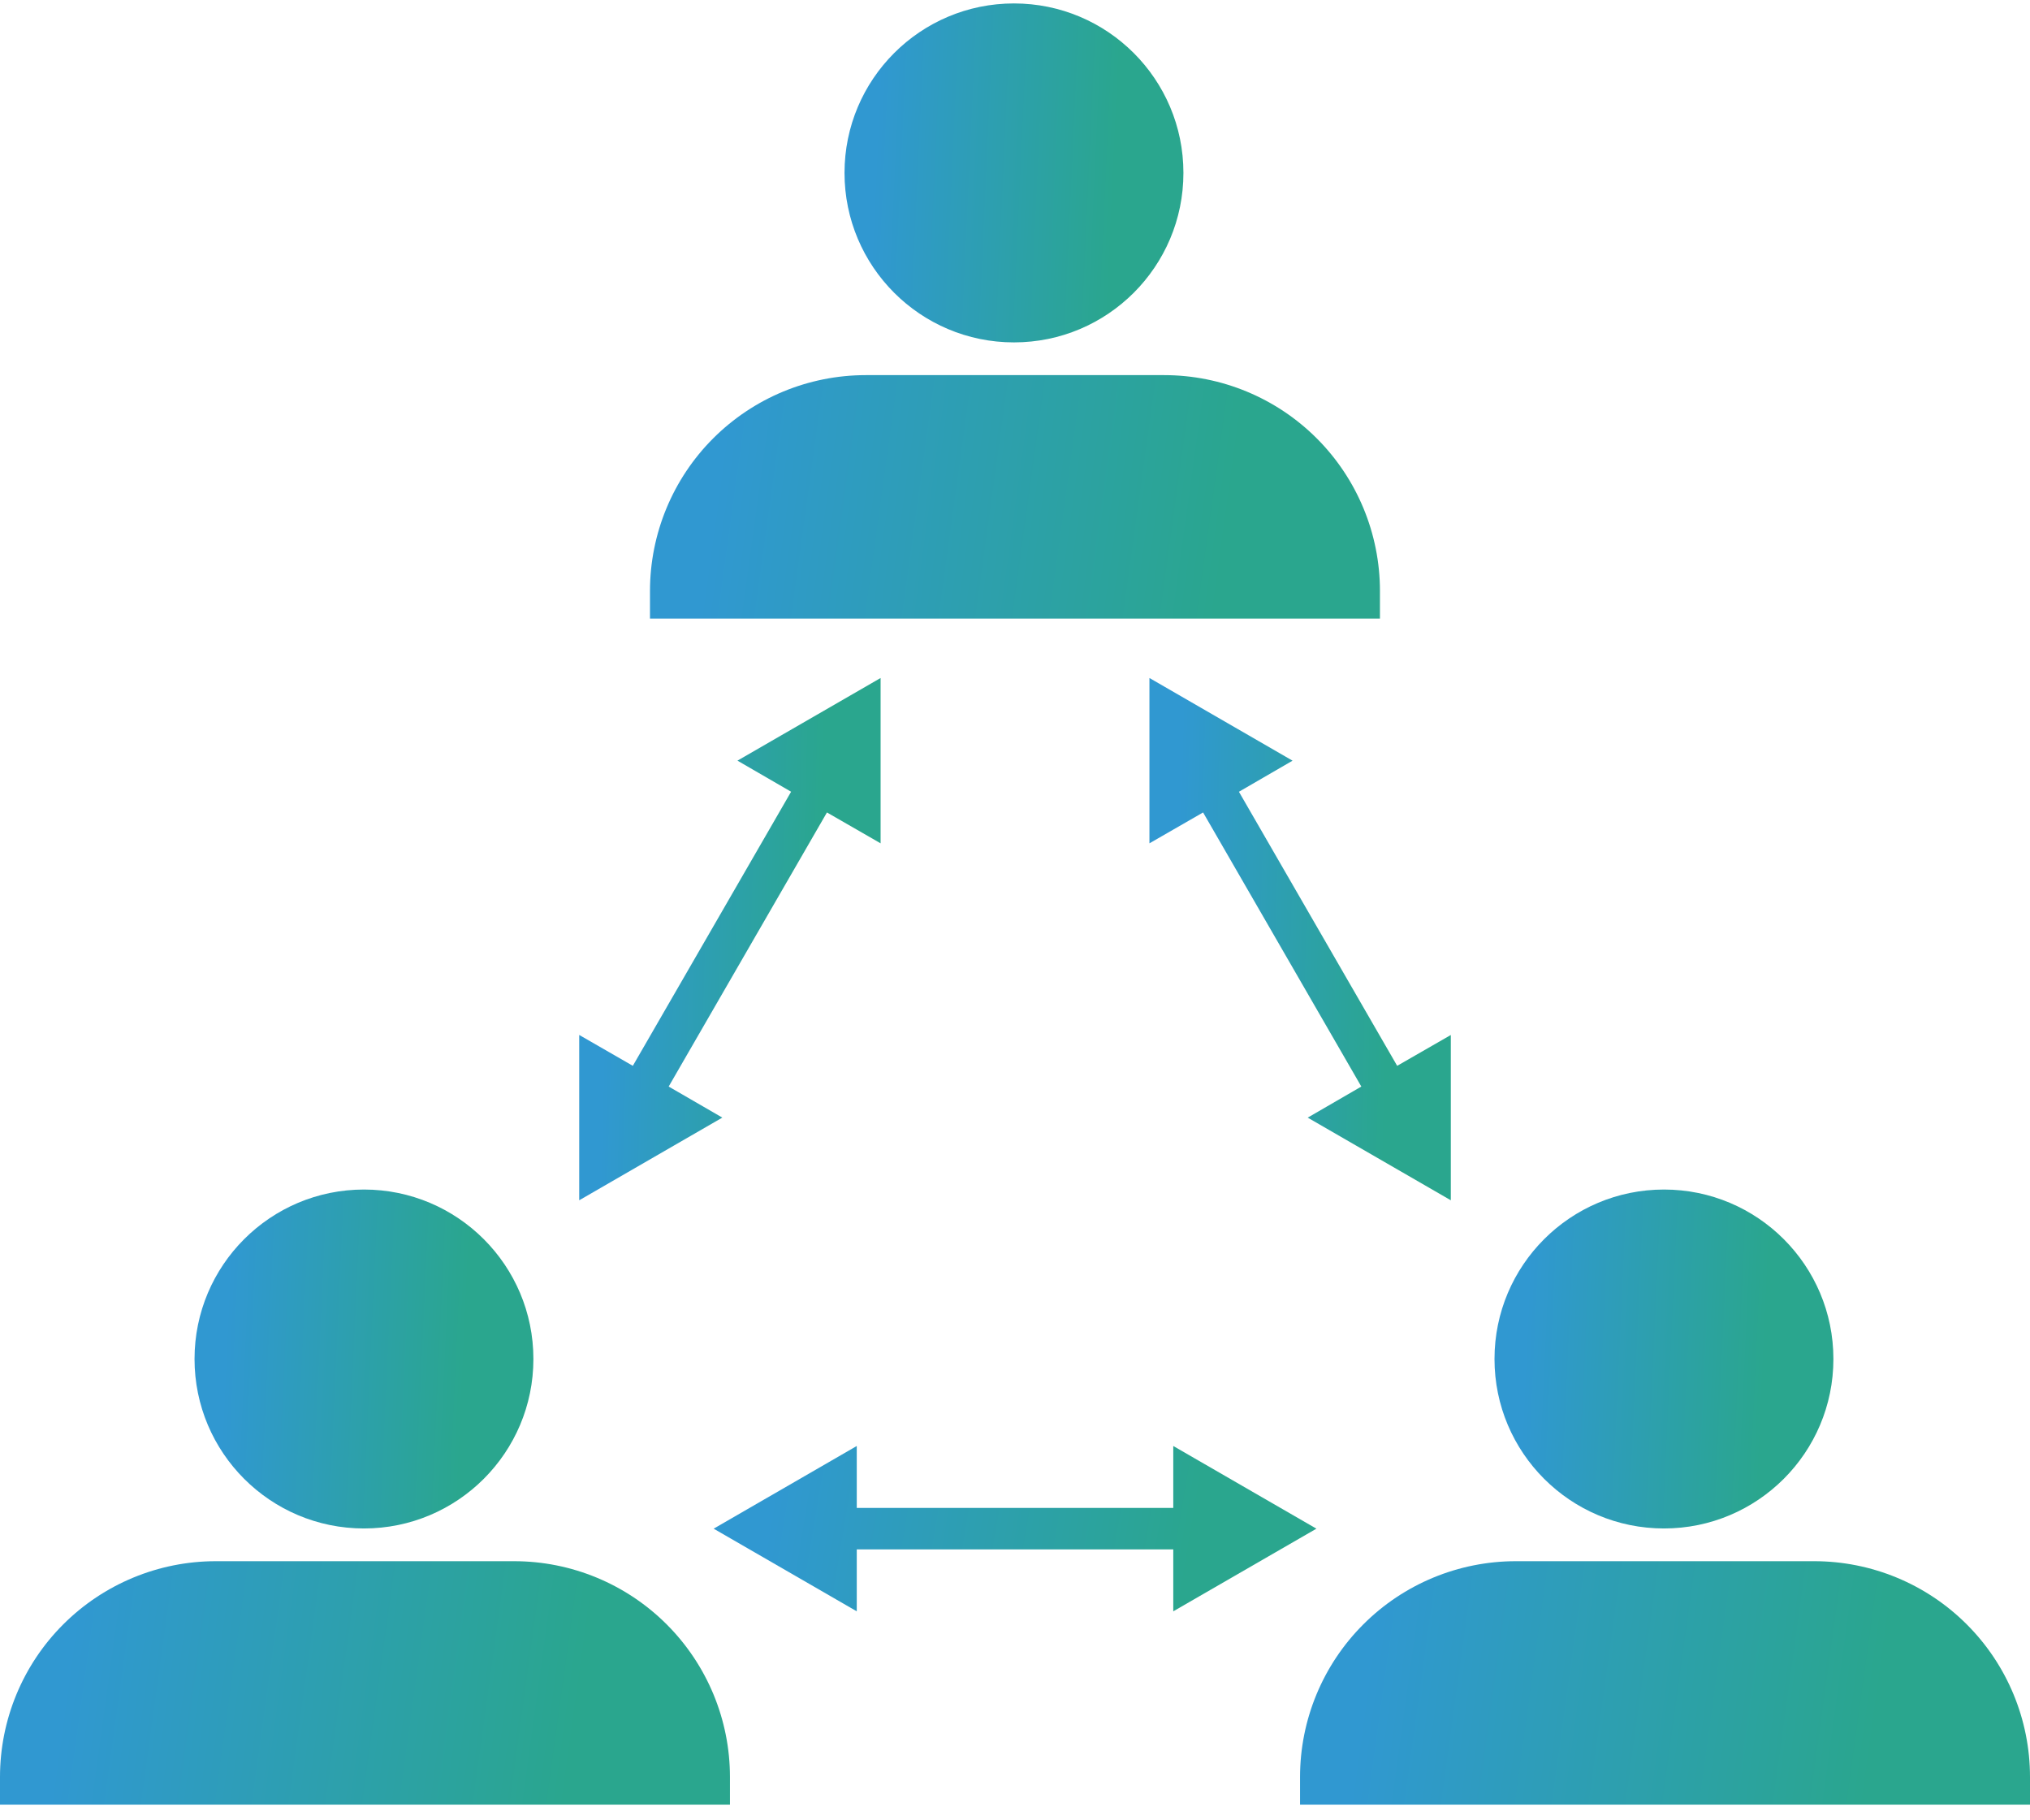
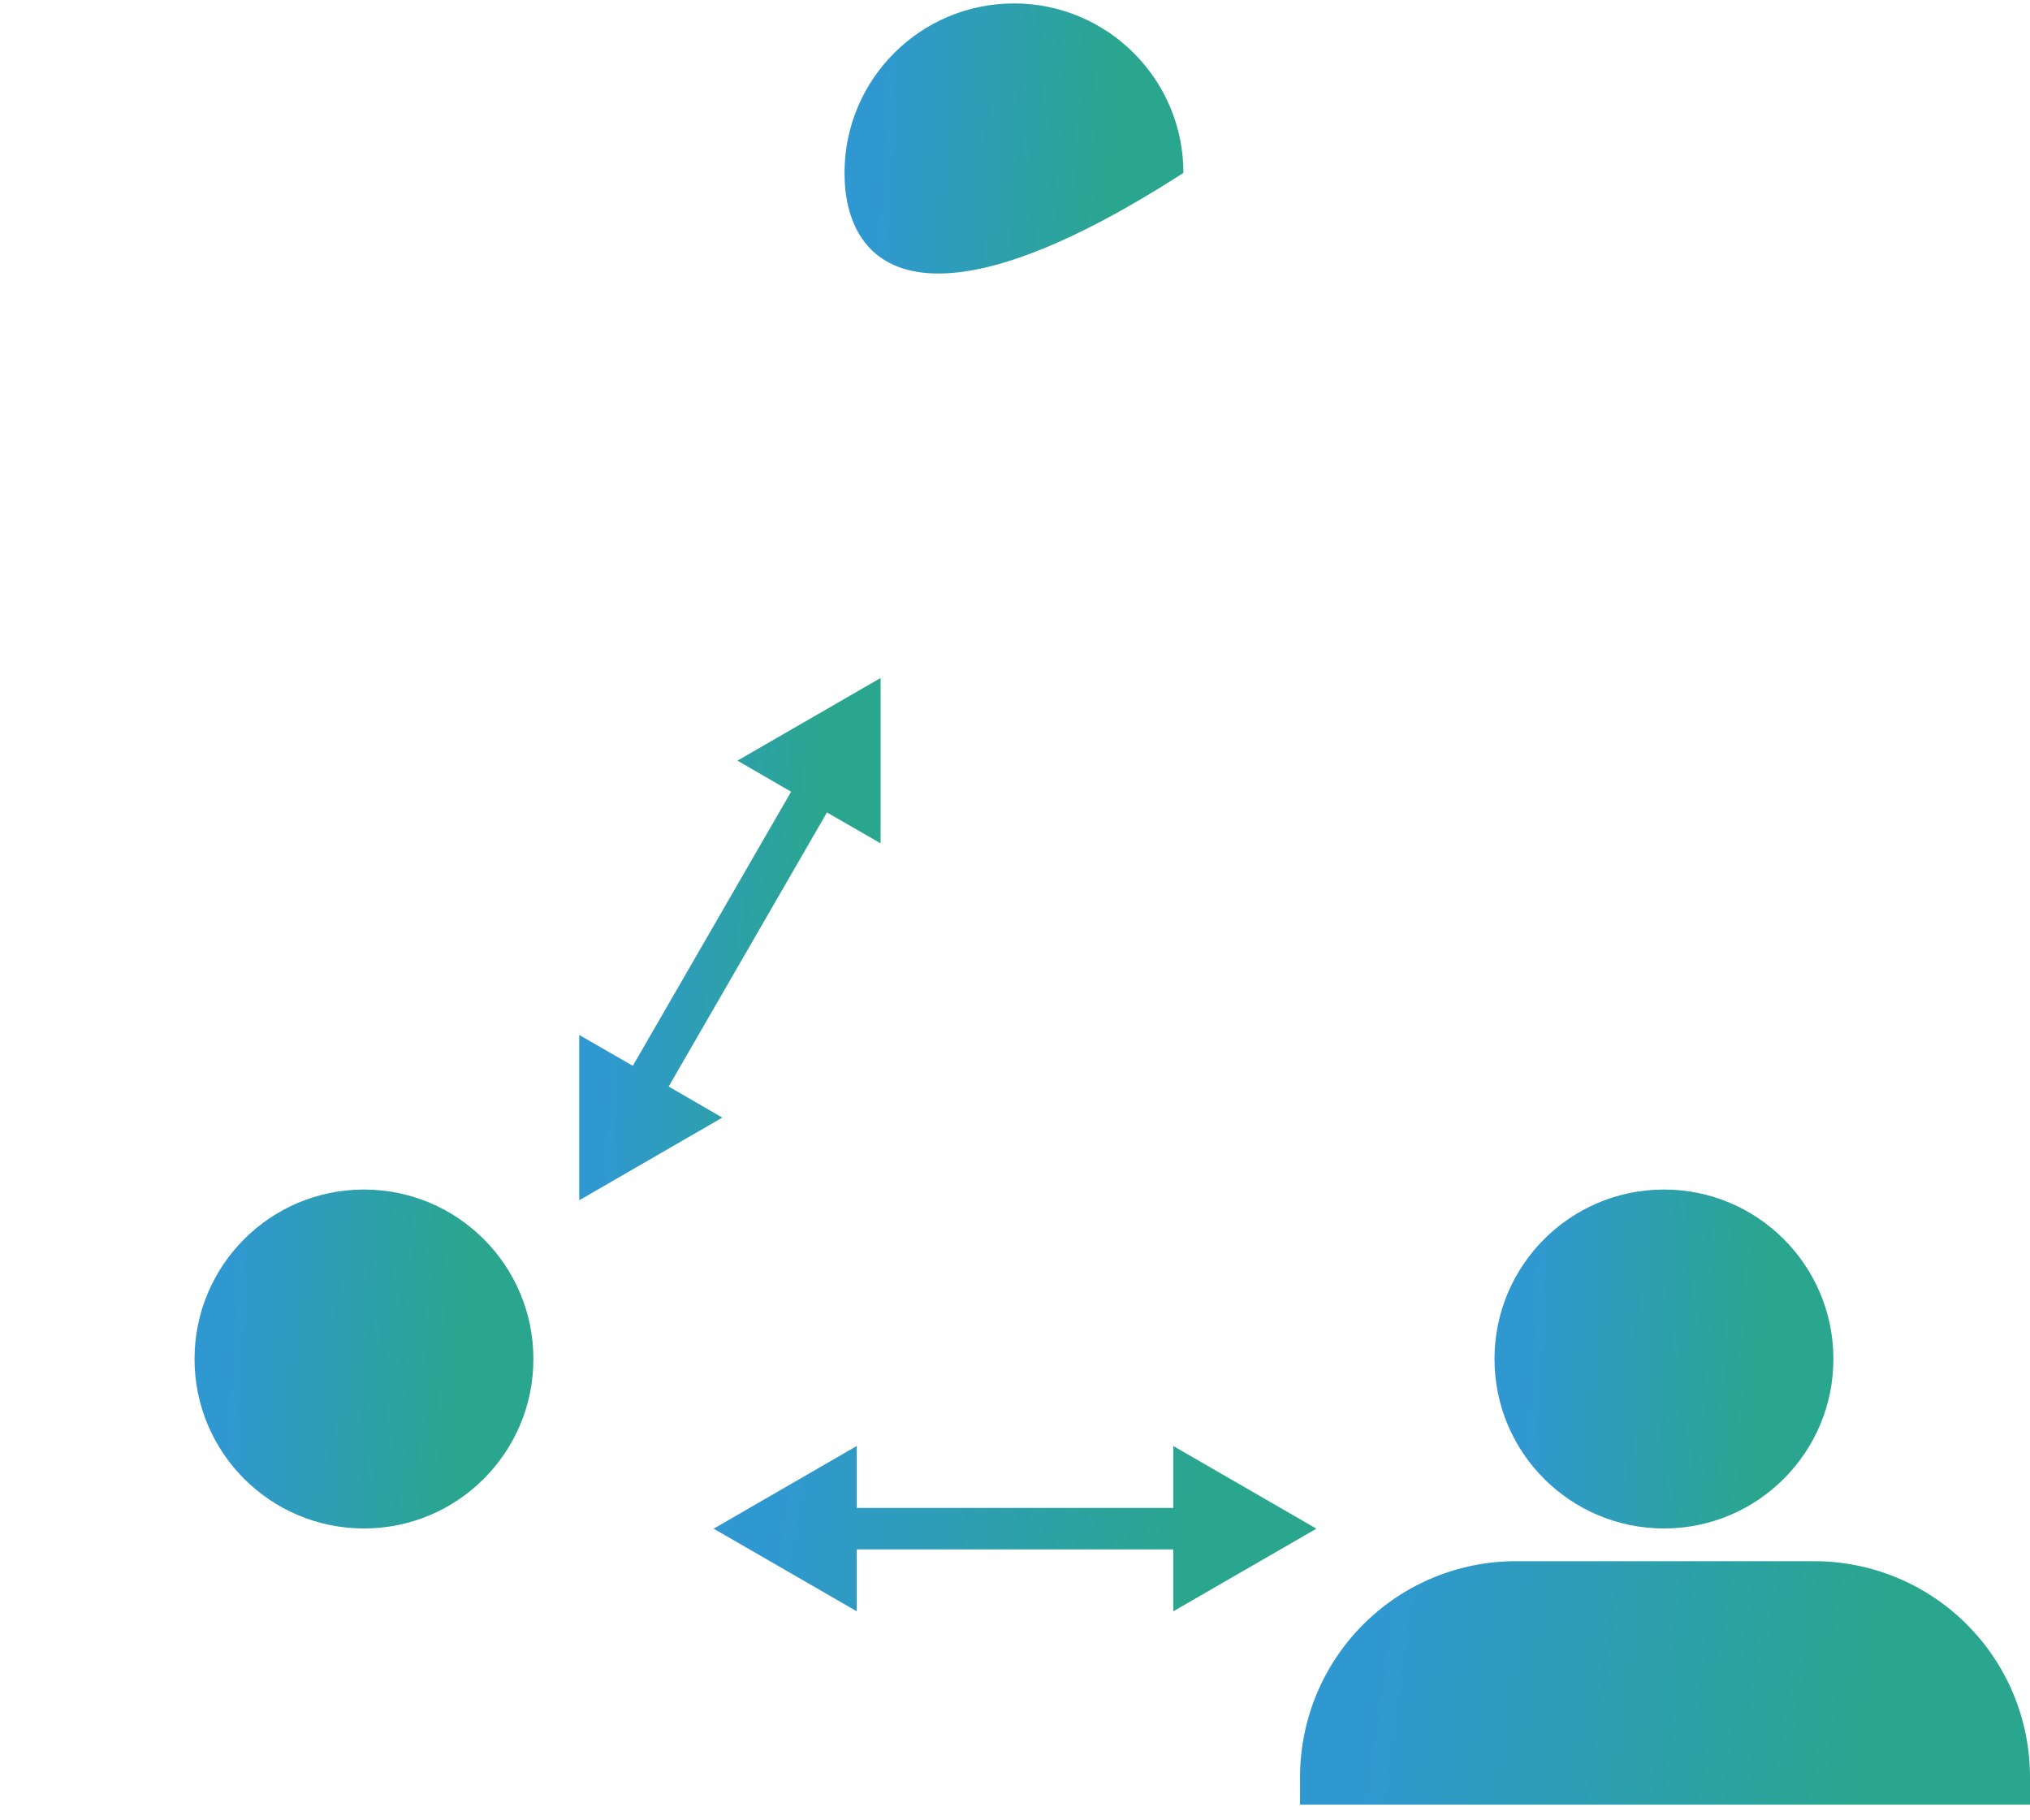
<svg xmlns="http://www.w3.org/2000/svg" width="58" height="52" viewBox="0 0 58 52" fill="none">
-   <path d="M14.689 44.598H6.167C4.531 44.598 2.963 45.248 1.806 46.404C0.649 47.56 0 49.129 0 50.764V51.552H20.856V50.764C20.856 49.129 20.206 47.561 19.049 46.404C17.893 45.248 16.324 44.598 14.689 44.598H14.689Z" fill="url(#paint0_linear_1_291)" />
  <path d="M15.24 38.822C15.24 41.496 13.073 43.663 10.399 43.663C7.725 43.663 5.558 41.496 5.558 38.822C5.558 36.148 7.725 33.981 10.399 33.981C13.073 33.981 15.24 36.148 15.24 38.822Z" fill="url(#paint1_linear_1_291)" />
  <path d="M51.834 44.598H43.311C41.676 44.598 40.107 45.247 38.951 46.404C37.794 47.56 37.144 49.129 37.144 50.764V51.552H58V50.764C58 49.129 57.351 47.56 56.194 46.404C55.038 45.247 53.469 44.598 51.833 44.598H51.834Z" fill="url(#paint2_linear_1_291)" />
  <path d="M52.383 38.822C52.383 41.496 50.215 43.663 47.542 43.663C44.868 43.663 42.7 41.496 42.7 38.822C42.7 36.148 44.868 33.981 47.542 33.981C50.215 33.981 52.383 36.148 52.383 38.822Z" fill="url(#paint3_linear_1_291)" />
-   <path d="M39.427 16.883C39.427 15.247 38.778 13.679 37.621 12.522C36.465 11.366 34.896 10.716 33.261 10.716H24.738C23.102 10.716 21.534 11.366 20.377 12.522C19.221 13.678 18.571 15.247 18.571 16.883V17.67H39.427L39.427 16.883Z" fill="url(#paint4_linear_1_291)" />
-   <path d="M33.812 4.939C33.812 7.613 31.644 9.781 28.97 9.781C26.297 9.781 24.129 7.613 24.129 4.939C24.129 2.266 26.297 0.098 28.97 0.098C31.644 0.098 33.812 2.266 33.812 4.939Z" fill="url(#paint5_linear_1_291)" />
+   <path d="M33.812 4.939C26.297 9.781 24.129 7.613 24.129 4.939C24.129 2.266 26.297 0.098 28.97 0.098C31.644 0.098 33.812 2.266 33.812 4.939Z" fill="url(#paint5_linear_1_291)" />
  <path d="M37.612 43.669L33.522 41.307V43.077H24.479V41.307L20.39 43.669L24.479 46.03V44.261H33.522V46.03L37.612 43.669Z" fill="url(#paint6_linear_1_291)" />
  <path d="M20.638 31.926L19.105 31.039L23.627 23.209L25.16 24.091V19.368L21.07 21.729L22.603 22.617L18.081 30.447L16.549 29.565V34.288L20.638 31.926Z" fill="url(#paint7_linear_1_291)" />
-   <path d="M36.93 21.73L32.841 19.368V24.091L34.374 23.209L38.895 31.039L37.363 31.927L41.452 34.288V29.566L39.919 30.447L35.398 22.618L36.93 21.73Z" fill="url(#paint8_linear_1_291)" />
  <defs>
    <linearGradient id="paint0_linear_1_291" x1="1.751" y1="48.955" x2="16.216" y2="50.948" gradientUnits="userSpaceOnUse">
      <stop stop-color="#3098D1" />
      <stop offset="1" stop-color="#2AA68E" />
    </linearGradient>
    <linearGradient id="paint1_linear_1_291" x1="6.371" y1="40.048" x2="13.2" y2="40.362" gradientUnits="userSpaceOnUse">
      <stop stop-color="#3098D1" />
      <stop offset="1" stop-color="#2AA68E" />
    </linearGradient>
    <linearGradient id="paint2_linear_1_291" x1="38.895" y1="48.955" x2="53.361" y2="50.948" gradientUnits="userSpaceOnUse">
      <stop stop-color="#3098D1" />
      <stop offset="1" stop-color="#2AA68E" />
    </linearGradient>
    <linearGradient id="paint3_linear_1_291" x1="43.513" y1="40.048" x2="50.342" y2="40.362" gradientUnits="userSpaceOnUse">
      <stop stop-color="#3098D1" />
      <stop offset="1" stop-color="#2AA68E" />
    </linearGradient>
    <linearGradient id="paint4_linear_1_291" x1="20.322" y1="15.073" x2="34.788" y2="17.066" gradientUnits="userSpaceOnUse">
      <stop stop-color="#3098D1" />
      <stop offset="1" stop-color="#2AA68E" />
    </linearGradient>
    <linearGradient id="paint5_linear_1_291" x1="24.942" y1="6.165" x2="31.771" y2="6.479" gradientUnits="userSpaceOnUse">
      <stop stop-color="#3098D1" />
      <stop offset="1" stop-color="#2AA68E" />
    </linearGradient>
    <linearGradient id="paint6_linear_1_291" x1="21.835" y1="44.267" x2="33.675" y2="46.25" gradientUnits="userSpaceOnUse">
      <stop stop-color="#3098D1" />
      <stop offset="1" stop-color="#2AA68E" />
    </linearGradient>
    <linearGradient id="paint7_linear_1_291" x1="17.271" y1="28.716" x2="23.353" y2="28.878" gradientUnits="userSpaceOnUse">
      <stop stop-color="#3098D1" />
      <stop offset="1" stop-color="#2AA68E" />
    </linearGradient>
    <linearGradient id="paint8_linear_1_291" x1="33.564" y1="28.717" x2="39.646" y2="28.878" gradientUnits="userSpaceOnUse">
      <stop stop-color="#3098D1" />
      <stop offset="1" stop-color="#2AA68E" />
    </linearGradient>
  </defs>
</svg>